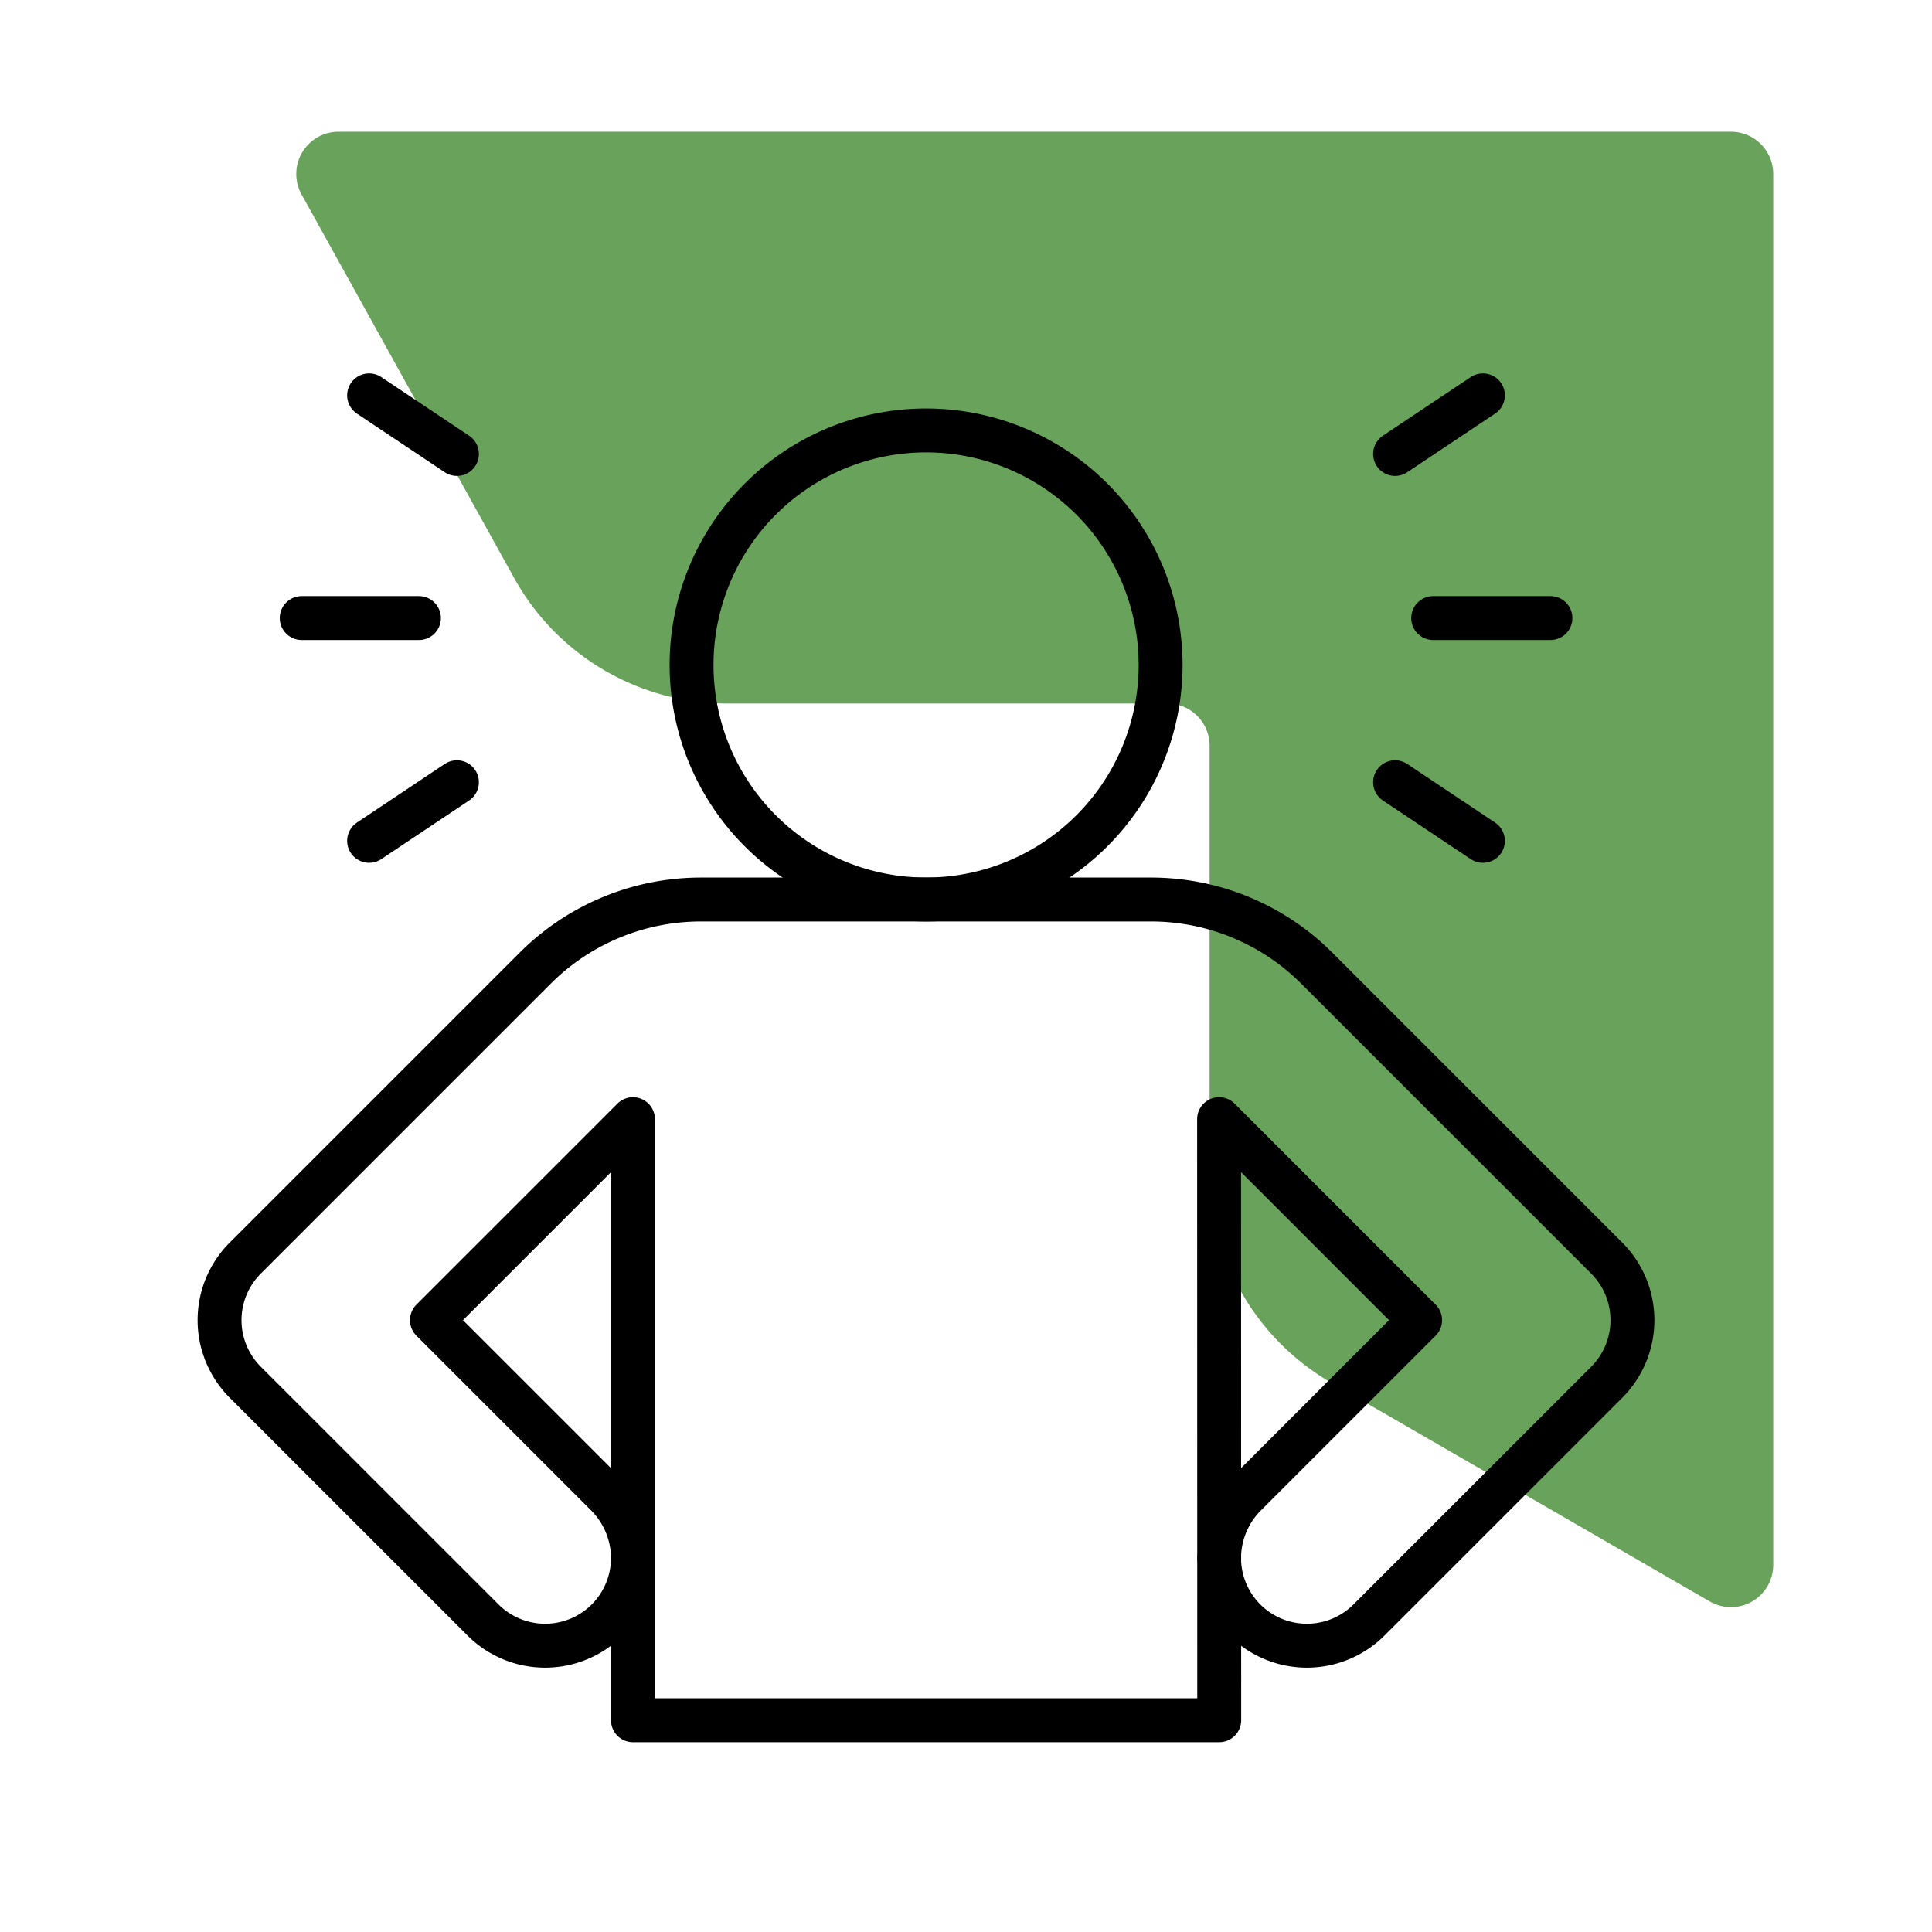
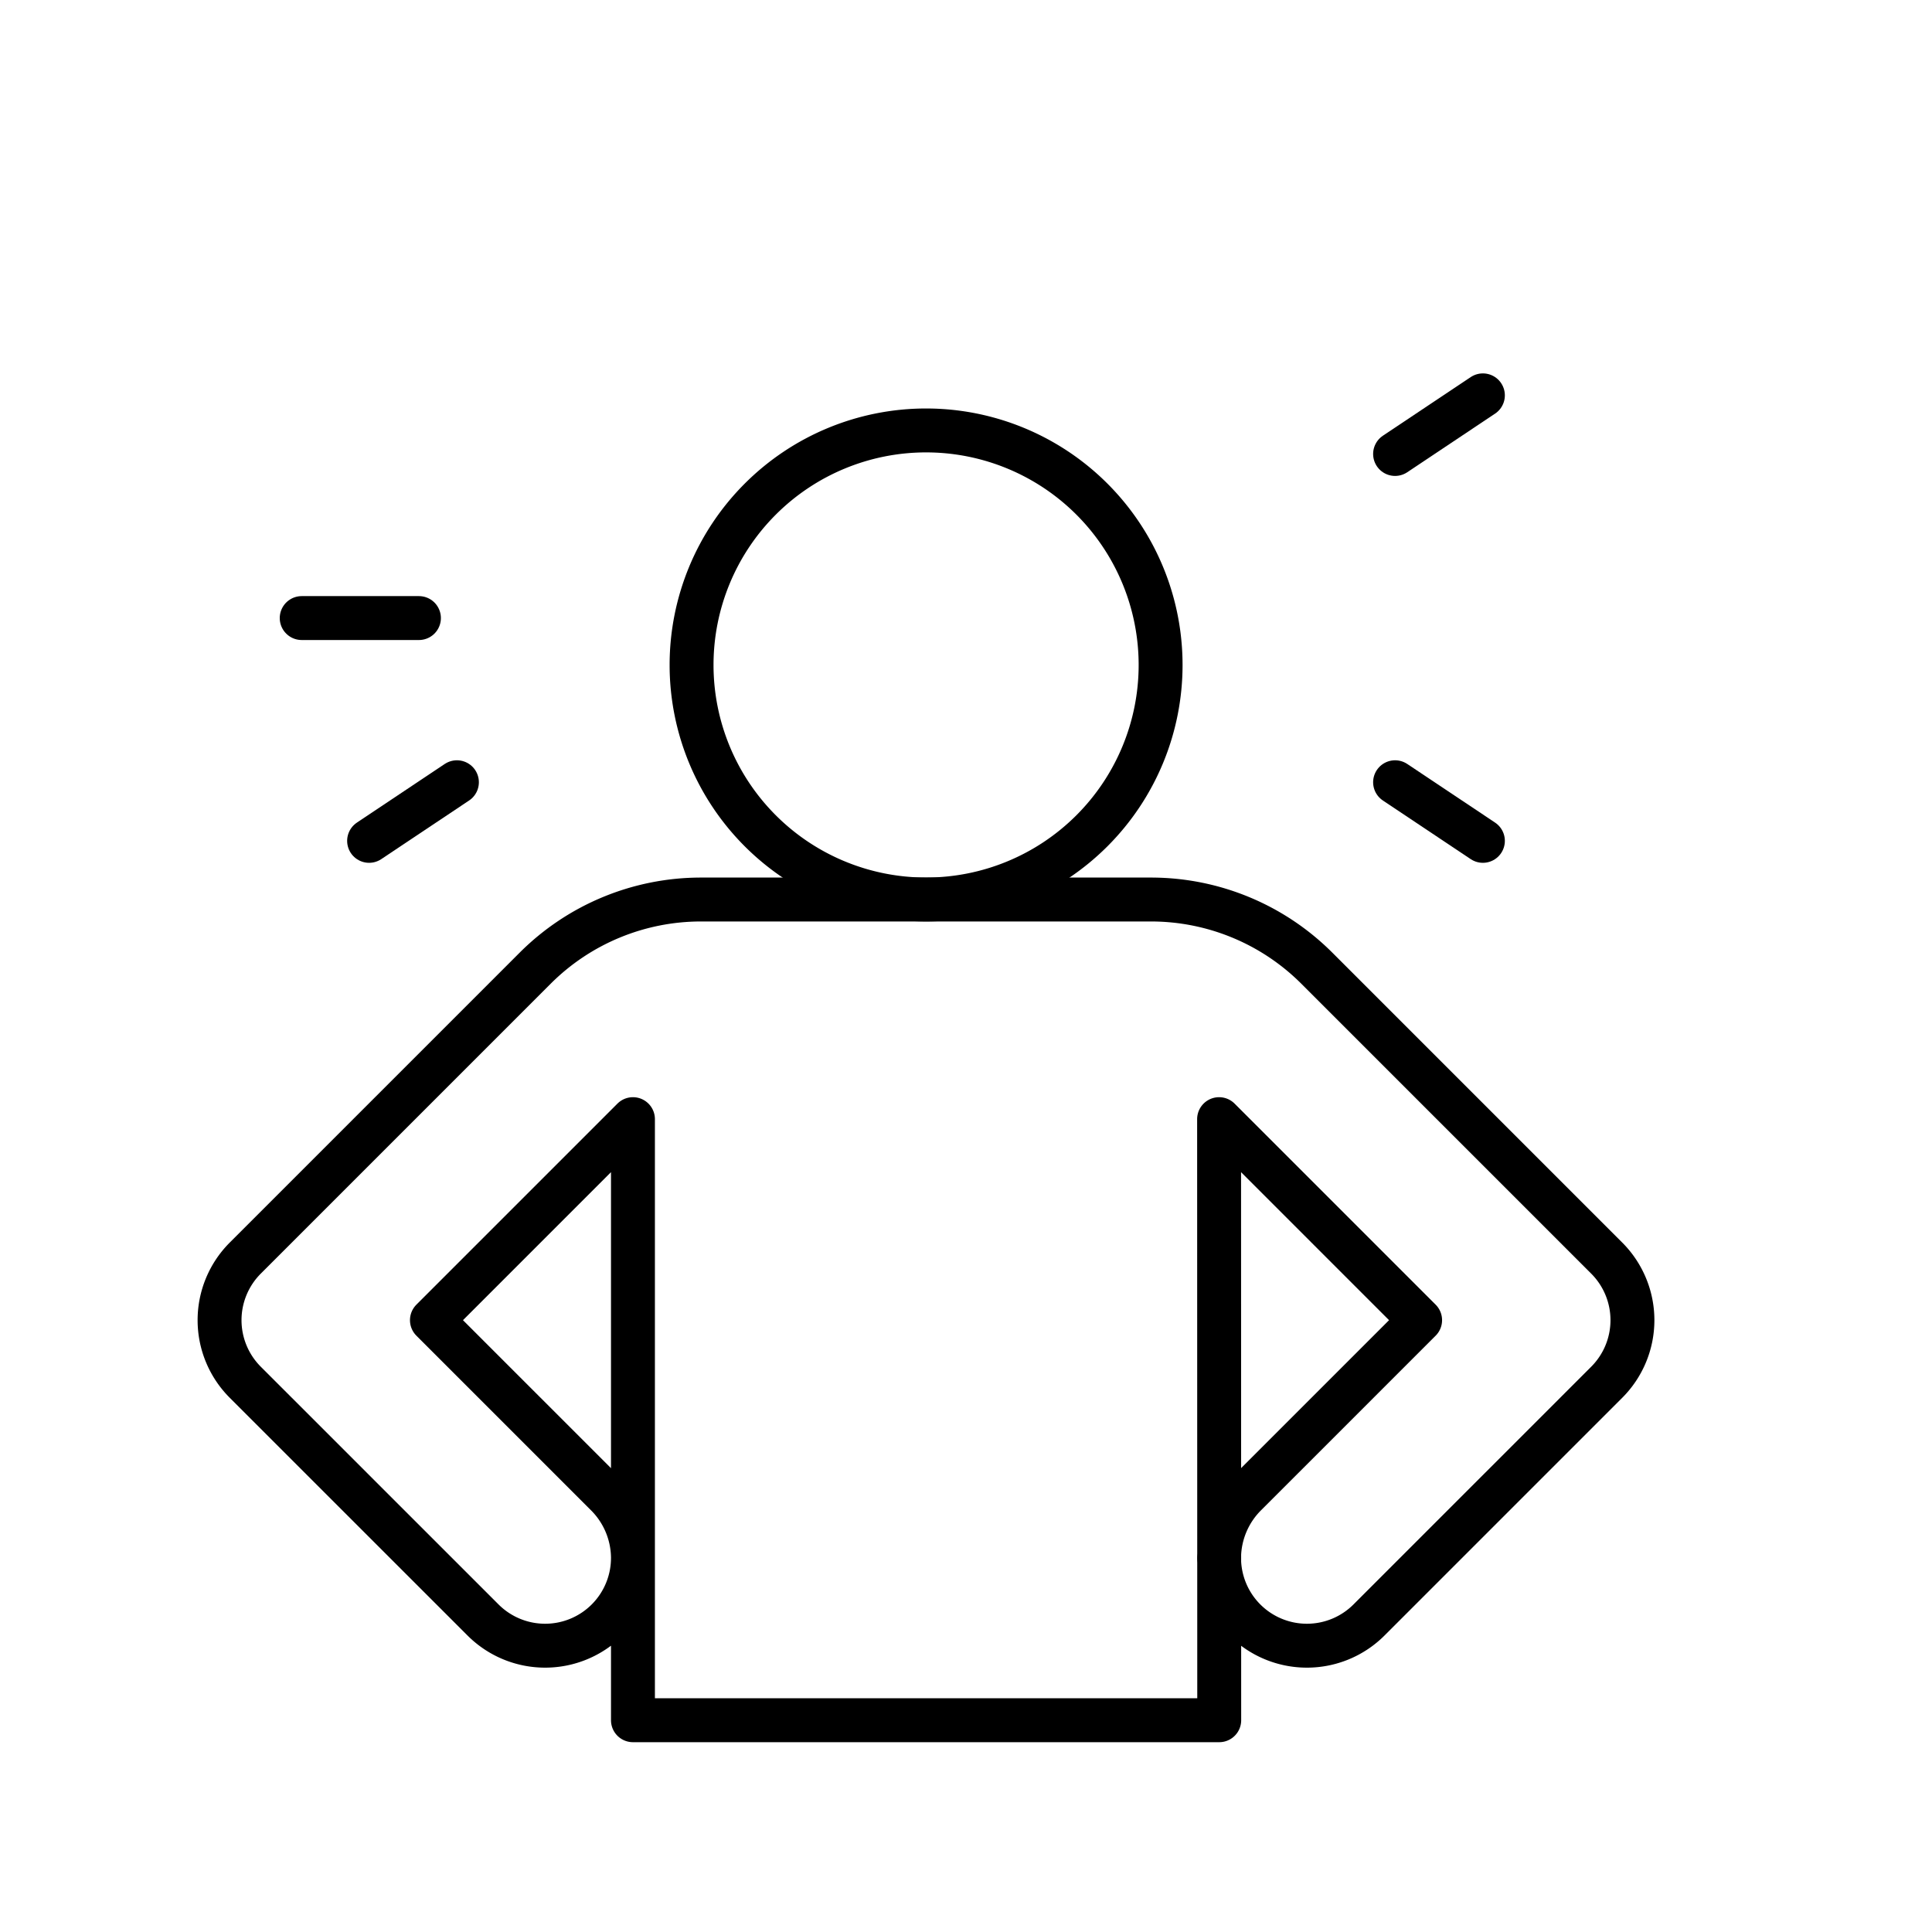
<svg xmlns="http://www.w3.org/2000/svg" width="44" height="44" viewBox="0 0 44 44">
  <defs>
    <clipPath id="clip-path">
      <path id="path201" d="M0-682.665H34.181v34.181H0Z" transform="translate(0 682.665)" />
    </clipPath>
  </defs>
  <g id="Group_146" data-name="Group 146" transform="translate(-20 -841)">
    <g id="Group_26" data-name="Group 26" transform="translate(-2509.824 216.332)">
-       <path id="Path_13" data-name="Path 13" d="M194.187,241.237a.962.962,0,0,0,1.443-.833V208.726a.962.962,0,0,0-.962-.962H162.955a.962.962,0,0,0-.841,1.428l4.842,8.737a5.544,5.544,0,0,0,4.849,2.857h10.027a.962.962,0,0,1,.962.962v9.706a5.544,5.544,0,0,0,2.769,4.8Z" transform="translate(2374.578 419.904)" fill="#69a25b" />
      <g id="g195" transform="translate(2533.824 1314.333)">
        <g id="g197" transform="translate(0 -682.665)">
          <g id="g199" clip-path="url(#clip-path)">
            <g id="g205" transform="translate(11.75 2.804)">
              <path id="path207" d="M-202.651-101.326a5.341,5.341,0,0,1-5.341,5.341,5.341,5.341,0,0,1-5.341-5.341,5.341,5.341,0,0,1,5.341-5.341A5.341,5.341,0,0,1-202.651-101.326Z" transform="translate(213.333 106.666)" fill="rgba(0,0,0,0)" stroke="#000" stroke-linecap="round" stroke-linejoin="round" stroke-width="1" />
            </g>
            <g id="g209" transform="translate(1.001 13.485)">
              <path id="path211" d="M-431.9-354.64h-13.352v-13.689l-4.578,4.578,3.967,3.967a2.047,2.047,0,0,1,.611,1.433,2,2,0,0,1-3.419,1.423l-5.408-5.407a2,2,0,0,1,0-2.832l6.6-6.6a5.341,5.341,0,0,1,3.776-1.564h10.25a5.341,5.341,0,0,1,3.776,1.564l6.6,6.6a2,2,0,0,1,0,2.832l-5.407,5.407a2,2,0,0,1-3.419-1.423,2.047,2.047,0,0,1,.611-1.433l3.967-3.967-4.578-4.578Z" transform="translate(454.666 373.332)" fill="rgba(0,0,0,0)" stroke="#000" stroke-linecap="round" stroke-linejoin="round" stroke-width="1" />
            </g>
            <g id="g213" transform="translate(27.772 2.003)">
              <path id="path215" d="M0-25.331l2-1.335" transform="translate(0 26.667)" fill="rgba(0,0,0,0)" stroke="#000" stroke-linecap="round" stroke-linejoin="round" stroke-width="1" />
            </g>
            <g id="g217" transform="translate(27.772 10.815)">
              <path id="path219" d="M0,0,2,1.335" fill="rgba(0,0,0,0)" stroke="#000" stroke-linecap="round" stroke-linejoin="round" stroke-width="1" />
            </g>
            <g id="g221" transform="translate(28.64 7.076)">
-               <path id="path223" d="M0,0H2.67" fill="rgba(0,0,0,0)" stroke="#000" stroke-linecap="round" stroke-linejoin="round" stroke-width="1" />
-             </g>
+               </g>
            <g id="g225" transform="translate(4.406 2.003)">
-               <path id="path227" d="M-38-25.331l-2-1.335" transform="translate(40 26.667)" fill="rgba(0,0,0,0)" stroke="#000" stroke-linecap="round" stroke-linejoin="round" stroke-width="1" />
-             </g>
+               </g>
            <g id="g229" transform="translate(4.406 10.815)">
              <path id="path231" d="M-38,0l-2,1.335" transform="translate(40)" fill="rgba(0,0,0,0)" stroke="#000" stroke-linecap="round" stroke-linejoin="round" stroke-width="1" />
            </g>
            <g id="g233" transform="translate(2.871 7.076)">
              <path id="path235" d="M-50.663,0h-2.67" transform="translate(53.333)" fill="rgba(0,0,0,0)" stroke="#000" stroke-linecap="round" stroke-linejoin="round" stroke-width="1" />
            </g>
          </g>
        </g>
      </g>
    </g>
    <g id="Rectangle_83" data-name="Rectangle 83" transform="translate(20 841)" fill="#fff" stroke="#707070" stroke-width="1" opacity="0">
-       <rect width="44" height="44" stroke="none" />
-       <rect x="0.5" y="0.5" width="43" height="43" fill="none" />
-     </g>
+       </g>
  </g>
</svg>